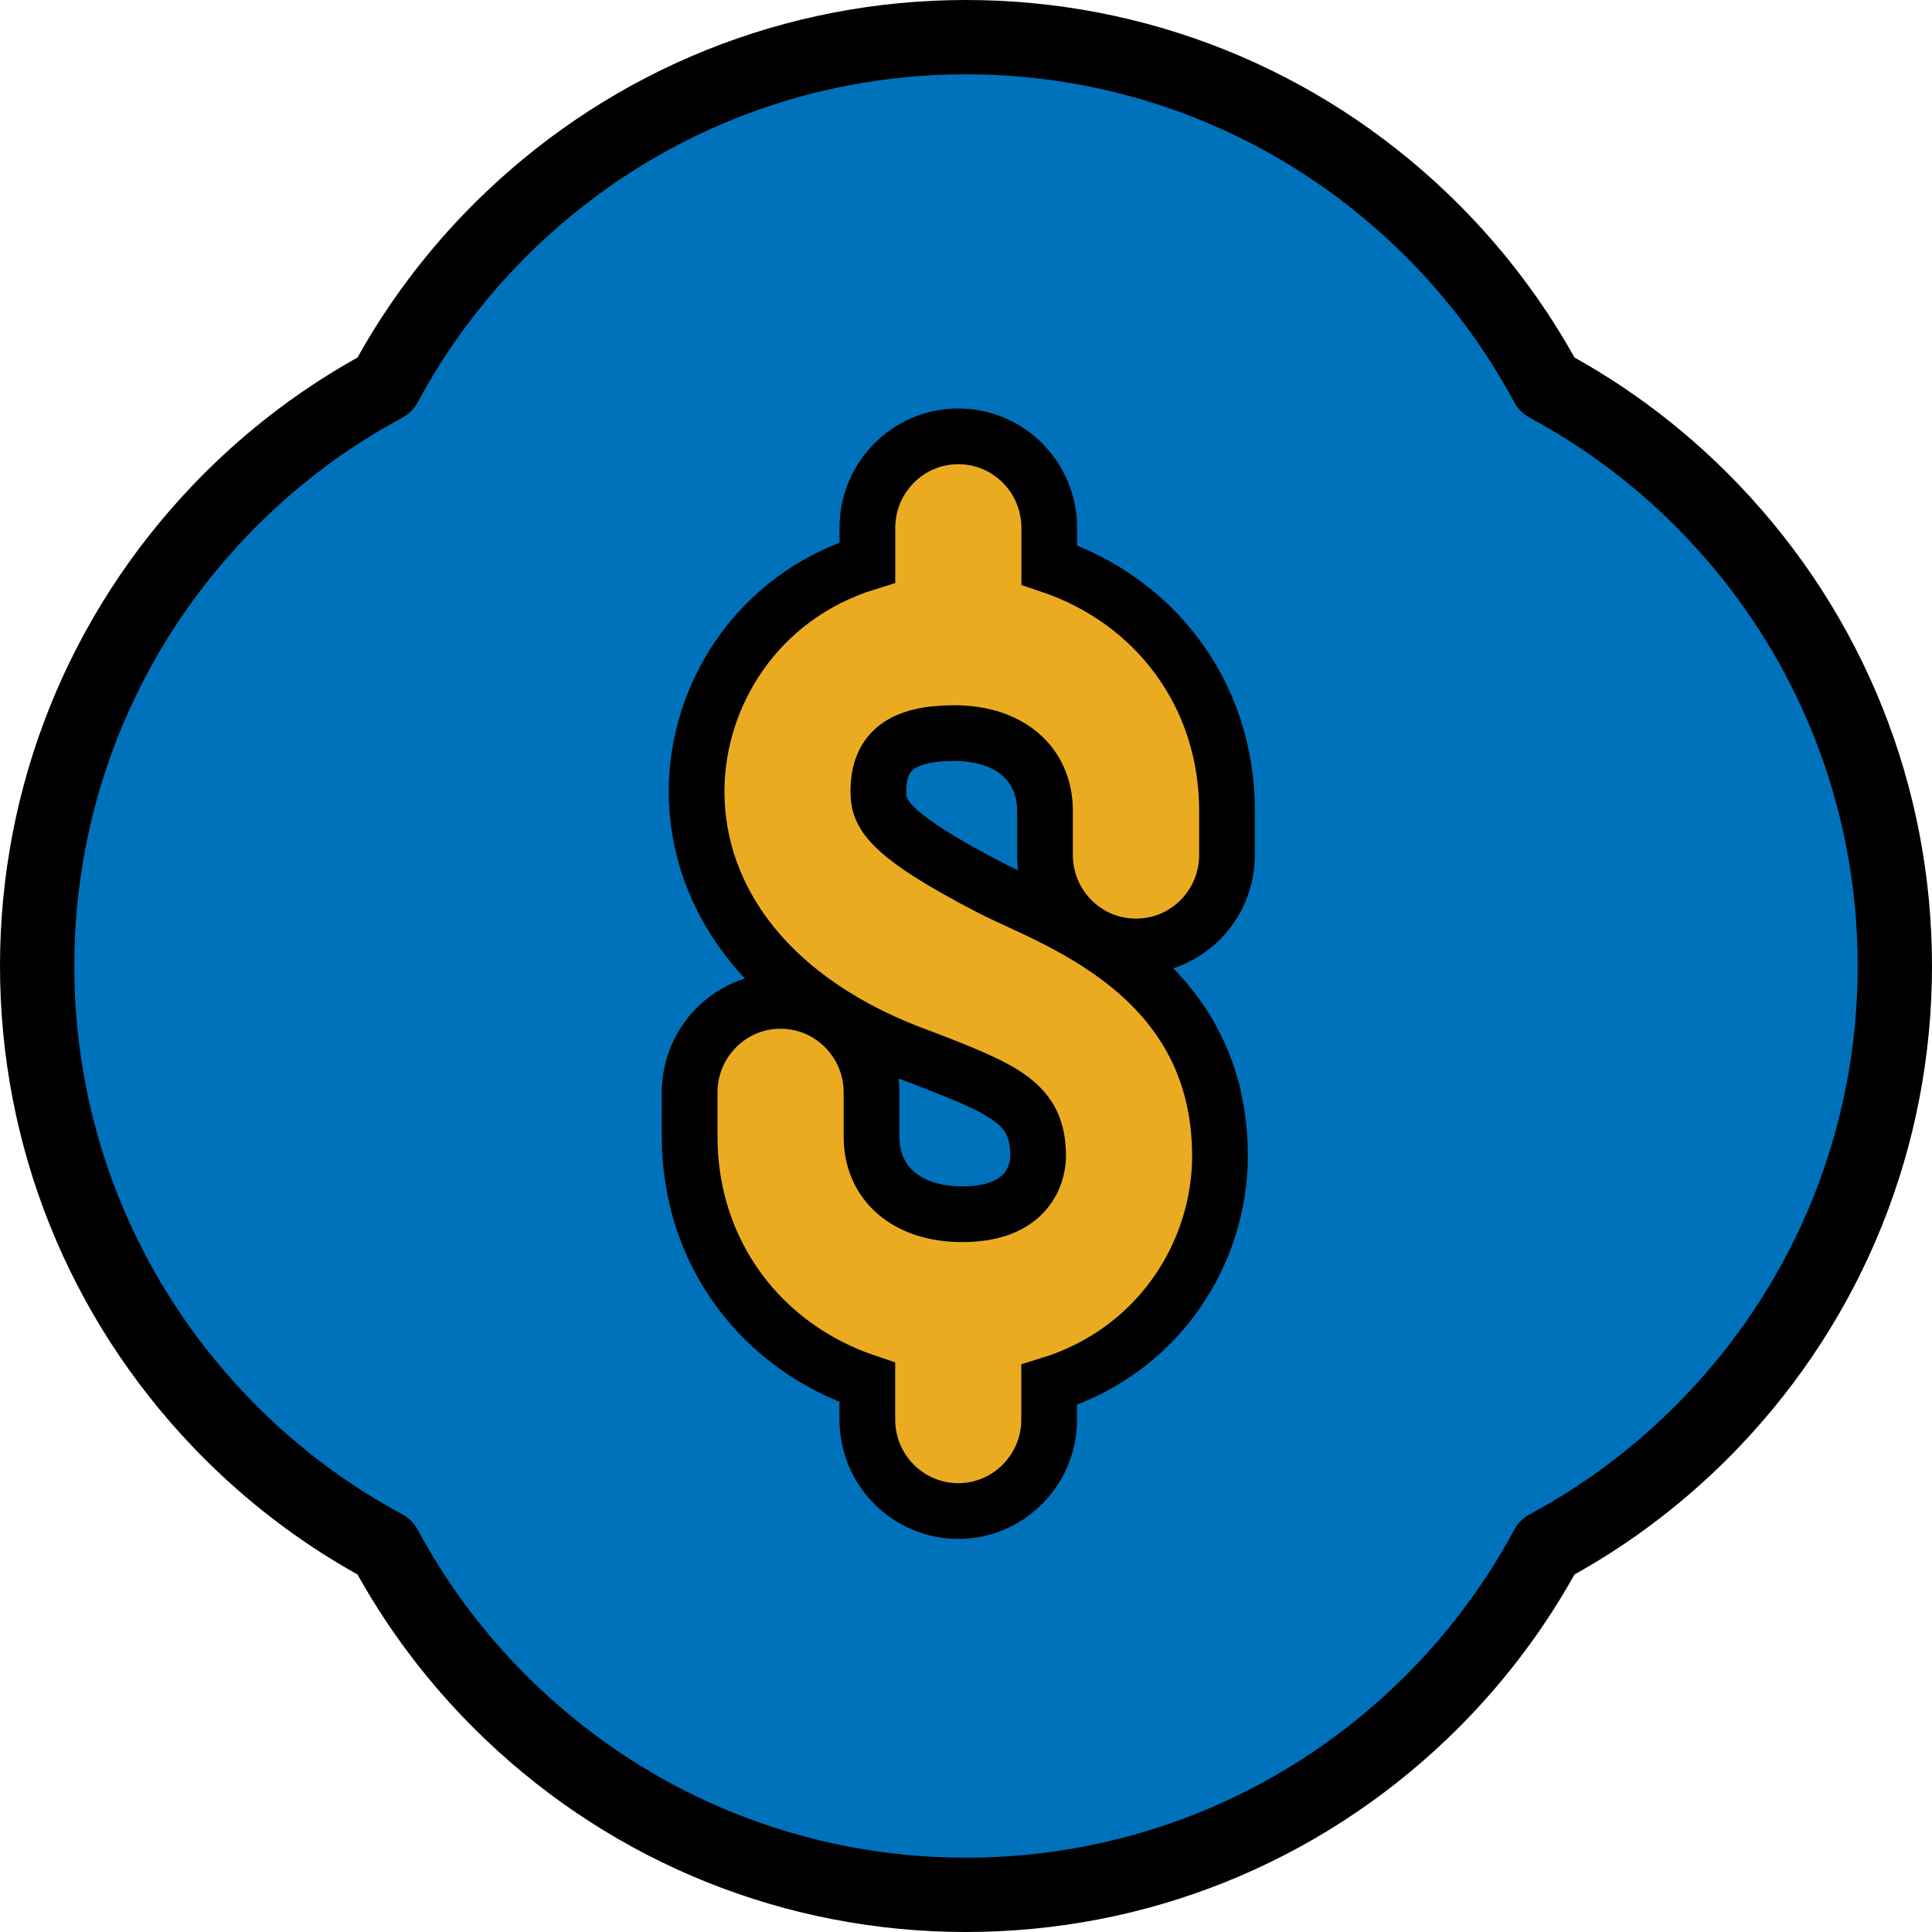
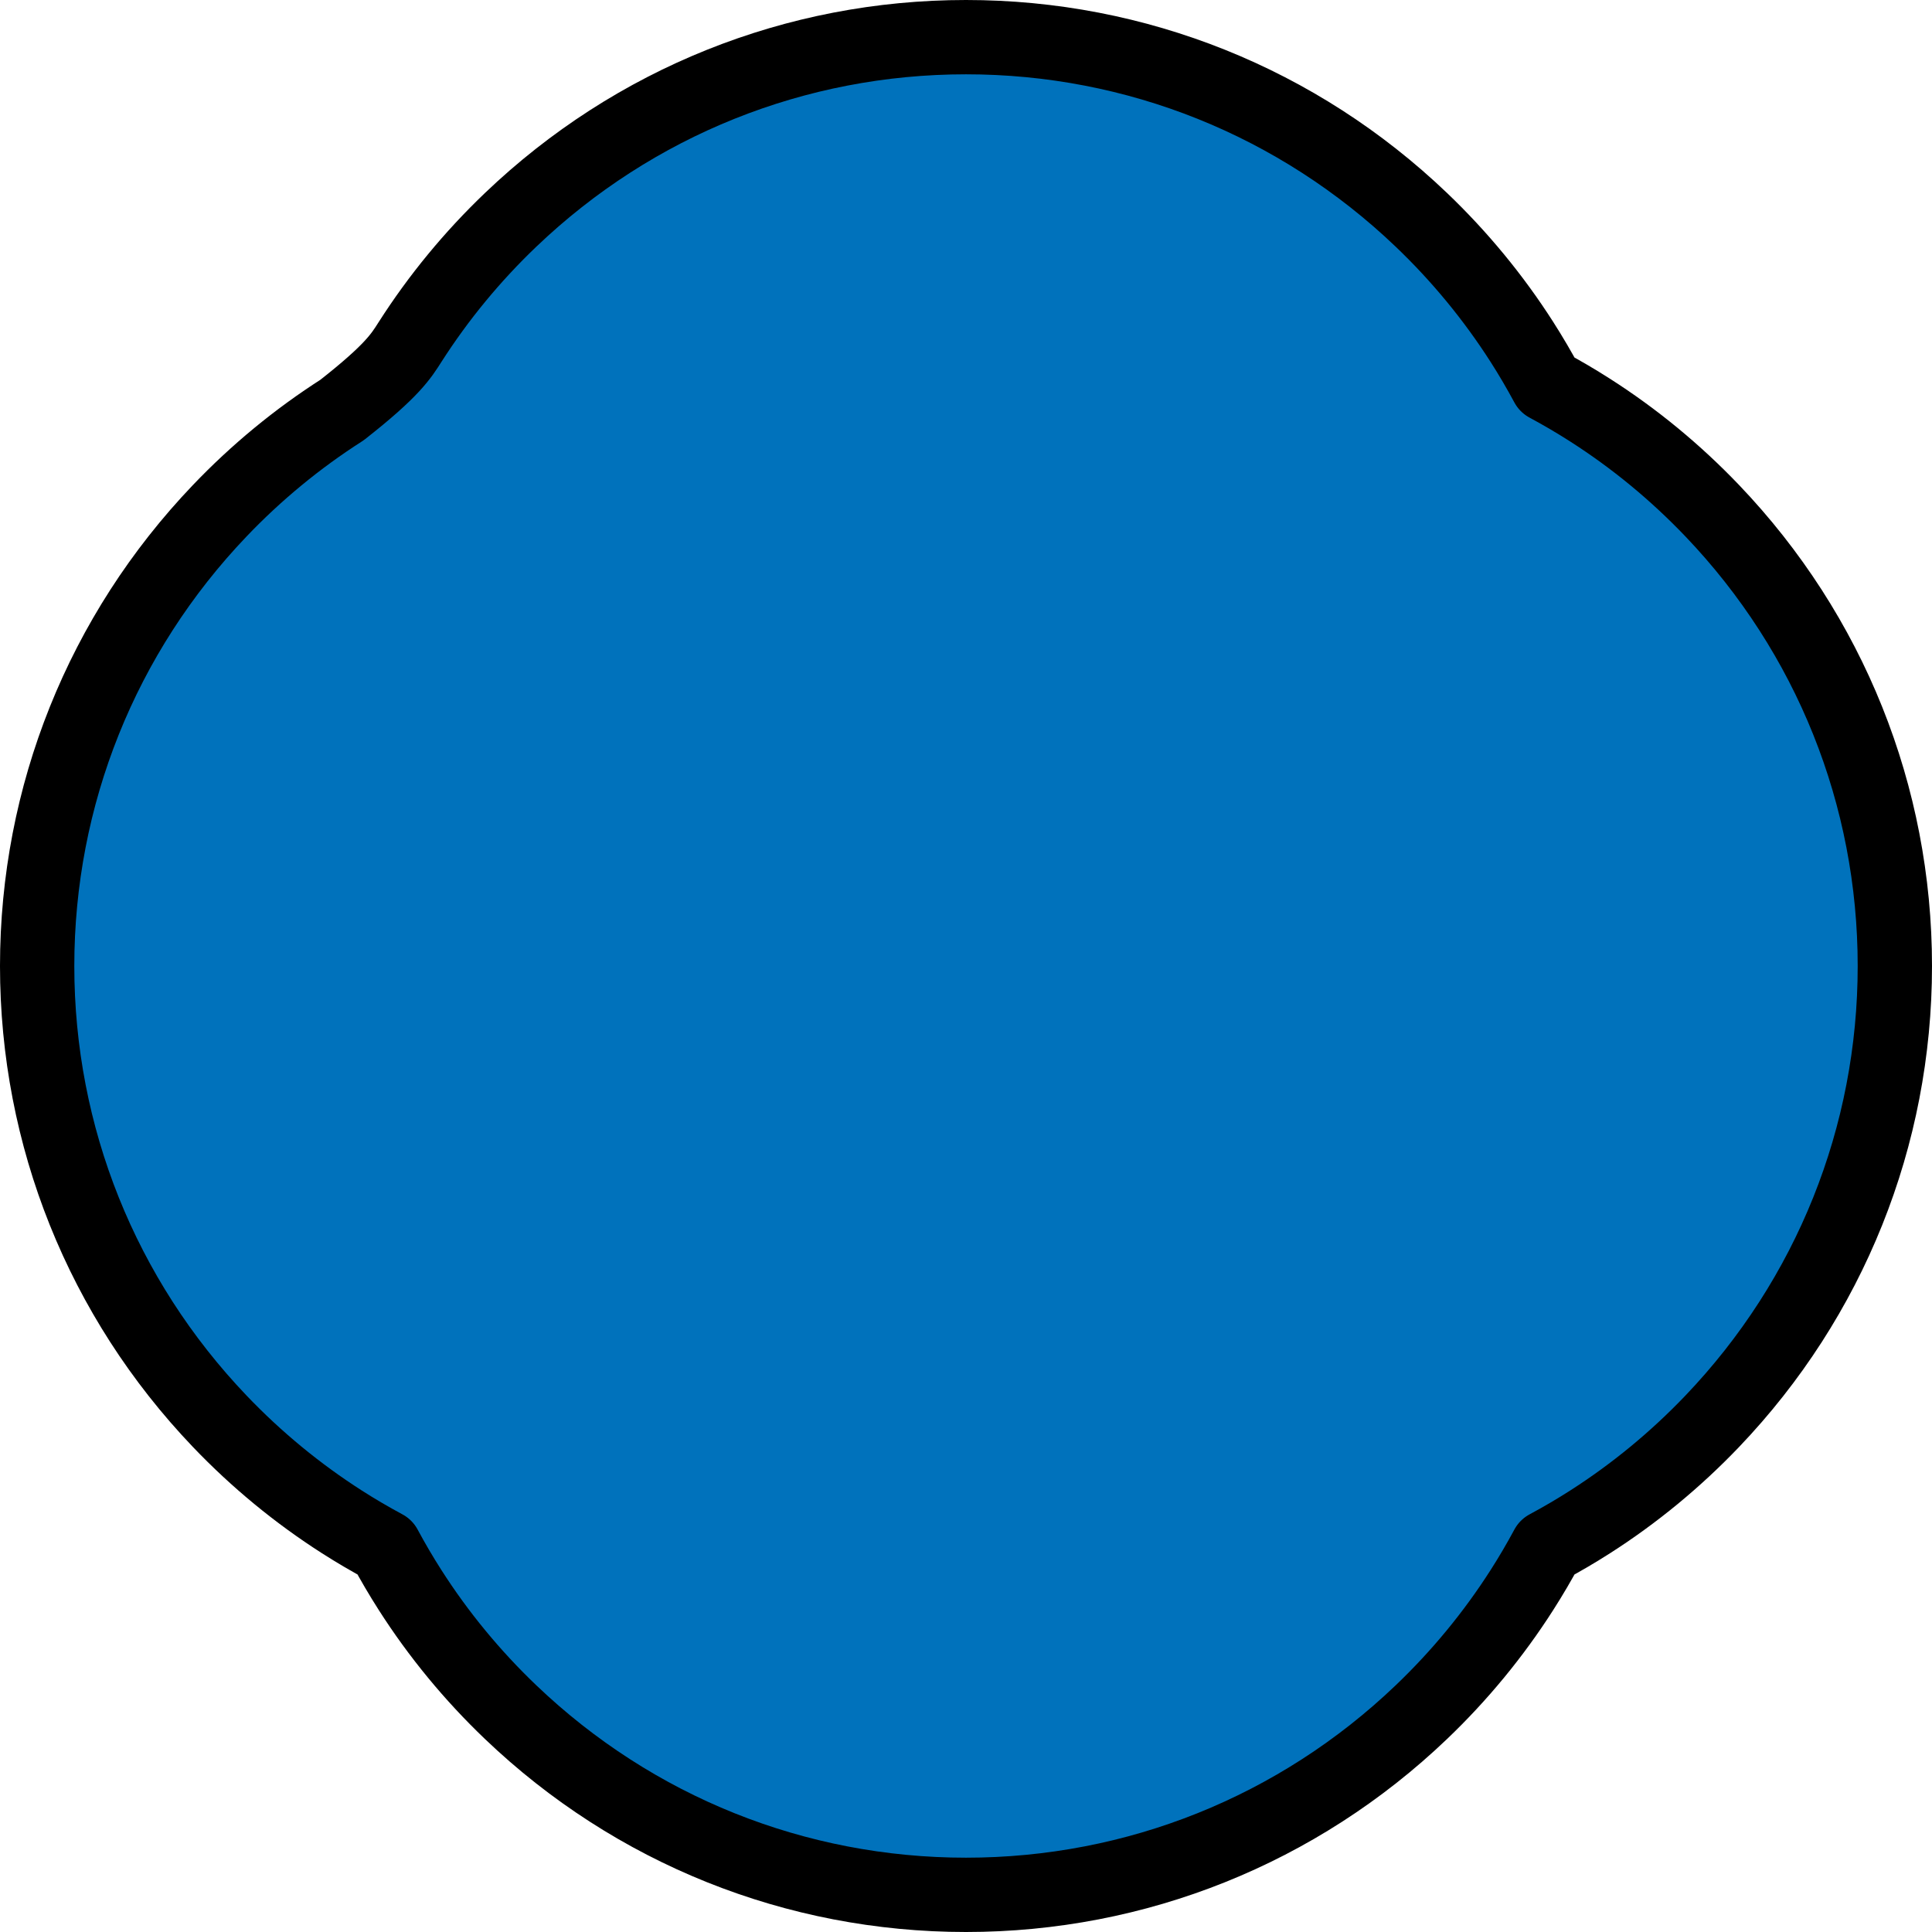
<svg xmlns="http://www.w3.org/2000/svg" width="104" height="104" viewBox="0 0 104 104" fill="none">
-   <path d="M52 102C42.833 102 34.13 98.51 27.494 92.172C25.426 90.198 23.602 87.983 22.073 85.589C21.595 84.842 21.142 84.069 20.718 83.281C19.931 82.858 19.158 82.405 18.41 81.927C16.017 80.397 13.802 78.573 11.828 76.506C5.49 69.87 2 61.167 2 52C2 42.833 5.49 34.13 11.828 27.494C13.802 25.426 16.017 23.602 18.41 22.073C19.158 21.595 19.931 21.142 20.719 20.718C21.142 19.931 21.595 19.158 22.073 18.41C23.602 16.017 25.427 13.802 27.494 11.828C34.13 5.49 42.833 2 52 2C61.167 2 69.87 5.49 76.506 11.828C78.573 13.802 80.397 16.017 81.927 18.41C82.405 19.158 82.858 19.931 83.281 20.718C84.069 21.142 84.842 21.595 85.589 22.073C87.983 23.602 90.197 25.426 92.172 27.494C98.51 34.129 102 42.832 102 52C102 61.167 98.51 69.87 92.172 76.506C90.198 78.573 87.984 80.397 85.59 81.927C84.842 82.405 84.07 82.858 83.282 83.281C82.858 84.069 82.405 84.842 81.927 85.589C80.397 87.983 78.574 90.198 76.506 92.172C69.871 98.51 61.167 102 52 102Z" fill="#0072BC" stroke="black" stroke-width="4" stroke-linecap="round" stroke-linejoin="round" />
-   <path d="M61.155 50.949C63.861 50.949 66.05 48.741 66.05 46.02V43.646C66.05 37.376 62.181 32.314 56.482 30.411V28.418C56.482 25.692 54.289 23.488 51.587 23.488C48.885 23.488 46.692 25.696 46.692 28.418V30.279C40.692 32.132 37.498 37.492 37.498 42.595C37.498 48.443 41.452 53.96 49.529 56.892C54.137 58.658 55.882 59.399 55.882 62.232C55.882 62.753 55.685 65.362 51.796 65.362C48.831 65.362 46.914 63.721 46.914 61.181V58.807C46.914 56.082 44.721 53.877 42.019 53.877C39.317 53.877 37.124 56.086 37.124 58.807V61.181C37.124 67.451 40.992 72.513 46.688 74.416V76.409C46.688 79.135 48.881 81.339 51.583 81.339C54.285 81.339 56.477 79.131 56.477 76.409V74.548C62.481 72.695 65.672 67.335 65.672 62.232C65.672 52.339 56.588 49.481 53.361 47.814C47.624 44.849 47.283 43.745 47.283 42.595C47.283 40.37 48.638 39.464 51.369 39.464C54.334 39.464 56.252 41.106 56.252 43.646V46.02C56.252 48.745 58.445 50.949 61.147 50.949H61.155Z" fill="#EBAB21" stroke="black" stroke-width="3" stroke-miterlimit="10" />
+   <path d="M52 102C42.833 102 34.13 98.51 27.494 92.172C25.426 90.198 23.602 87.983 22.073 85.589C21.595 84.842 21.142 84.069 20.718 83.281C19.931 82.858 19.158 82.405 18.41 81.927C16.017 80.397 13.802 78.573 11.828 76.506C5.49 69.87 2 61.167 2 52C2 42.833 5.49 34.13 11.828 27.494C13.802 25.426 16.017 23.602 18.41 22.073C21.142 19.931 21.595 19.158 22.073 18.41C23.602 16.017 25.427 13.802 27.494 11.828C34.13 5.49 42.833 2 52 2C61.167 2 69.87 5.49 76.506 11.828C78.573 13.802 80.397 16.017 81.927 18.41C82.405 19.158 82.858 19.931 83.281 20.718C84.069 21.142 84.842 21.595 85.589 22.073C87.983 23.602 90.197 25.426 92.172 27.494C98.51 34.129 102 42.832 102 52C102 61.167 98.51 69.87 92.172 76.506C90.198 78.573 87.984 80.397 85.59 81.927C84.842 82.405 84.07 82.858 83.282 83.281C82.858 84.069 82.405 84.842 81.927 85.589C80.397 87.983 78.574 90.198 76.506 92.172C69.871 98.51 61.167 102 52 102Z" fill="#0072BC" stroke="black" stroke-width="4" stroke-linecap="round" stroke-linejoin="round" />
</svg>